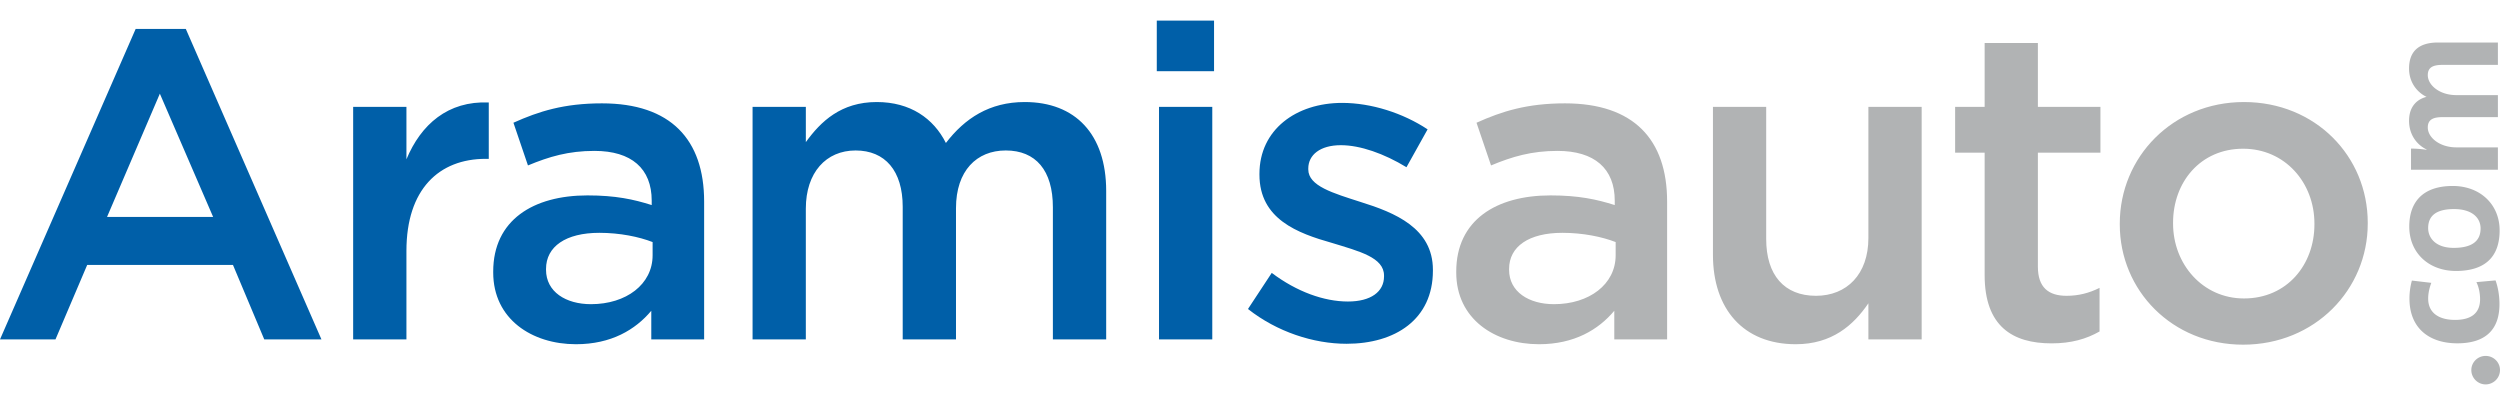
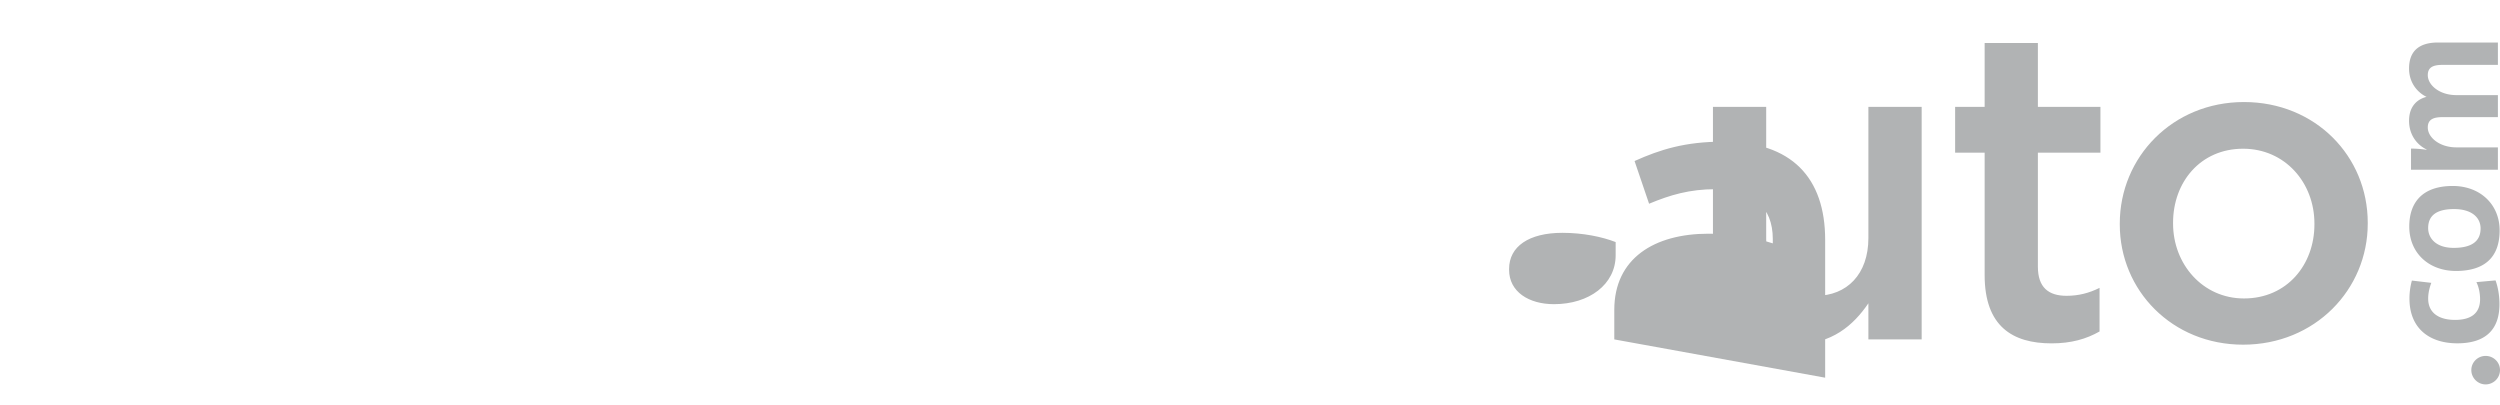
<svg xmlns="http://www.w3.org/2000/svg" height="405" viewBox="6.072 4.806 356.191 51.835" width="2500">
  <path d="m360.217 52.582c1.123 0 2.046.895 2.046 2.018a2.052 2.052 0 0 1 -2.046 2.041c-1.12 0-2.039-.92-2.039-2.041 0-1.123.919-2.018 2.039-2.018zm1.97-7.373c0 3.439-1.793 5.579-6.007 5.579-3.855 0-6.819-2.02-6.819-6.399 0-.847.125-1.742.349-2.542l2.765.324c-.249.673-.447 1.444-.447 2.241 0 2.018 1.494 3.039 3.835 3.039 2.113 0 3.561-.821 3.561-2.94 0-.846-.178-1.766-.527-2.441l2.727-.247c.316.845.563 2.07.563 3.386zm.023-10.51c0 3.514-1.816 5.778-6.224 5.778-3.864 0-6.651-2.566-6.651-6.324 0-3.514 1.944-5.784 6.198-5.784 3.889.001 6.677 2.617 6.677 6.33zm-10.184-.327c0 1.421 1.095 2.816 3.633 2.816 2.541 0 3.838-.92 3.838-2.763 0-1.569-1.272-2.765-3.784-2.765-2.394.001-3.687.849-3.687 2.712zm9.937-23.257h-7.846c-1.322 0-2.143.297-2.143 1.467 0 1.396 1.647 2.842 4.058 2.842h5.931v3.136h-7.846c-1.223 0-2.143.248-2.143 1.472 0 1.467 1.742 2.838 4.058 2.838h5.931v3.188h-12.377v-3.015c.577 0 1.489.052 2.213.176v-.051c-1.52-.745-2.493-2.242-2.493-4.083 0-2.194 1.3-3.117 2.493-3.413-1.221-.573-2.493-1.944-2.493-4.035 0-2.394 1.323-3.709 4.138-3.709h8.52v3.187z" fill="#b1b3b4" />
-   <path d="m25.399 5.997h7.147l19.325 44.232h-8.149l-4.457-10.607h-20.772l-4.517 10.607h-7.904zm11.04 26.787-7.592-17.565-7.527 17.565zm19.949-15.685h7.591v7.471c2.07-4.961 5.901-8.347 11.731-8.097v8.03h-.435c-6.652 0-11.296 4.326-11.296 13.116v12.61h-7.591zm42.477 33.13v-4.08c-2.262 2.698-5.709 4.767-10.73 4.767-6.271 0-11.792-3.576-11.792-10.223v-.128c0-7.339 5.709-10.852 13.427-10.852 4.012 0 6.587.563 9.155 1.378v-.626c0-4.581-2.884-7.093-8.156-7.093-3.706 0-6.457.817-9.475 2.072l-2.069-6.085c3.638-1.634 7.218-2.761 12.613-2.761 9.788 0 14.557 5.146 14.557 13.993v19.638zm.187-13.868c-1.942-.753-4.645-1.317-7.592-1.317-4.771 0-7.592 1.949-7.592 5.144v.126c0 3.135 2.822 4.896 6.402 4.896 5.018 0 8.783-2.826 8.783-6.965v-1.884zm14.245-19.262h7.588v5.023c2.133-2.95 5.02-5.712 10.104-5.712 4.765 0 8.089 2.321 9.851 5.834 2.695-3.514 6.211-5.834 11.23-5.834 7.21 0 11.607 4.582 11.607 12.671v21.149h-7.594v-18.826c0-5.27-2.447-8.094-6.716-8.094-4.141 0-7.089 2.885-7.089 8.221v18.698h-7.592v-18.886c0-5.147-2.509-8.032-6.713-8.032-4.201 0-7.09 3.136-7.09 8.286v18.633h-7.588v-33.131zm57.589-12.293h8.159v7.21h-8.159zm.317 12.293h7.59v33.131h-7.59zm12.676 28.798 3.386-5.145c3.573 2.695 7.464 4.079 10.853 4.079 3.262 0 5.145-1.384 5.145-3.578v-.122c0-2.575-3.513-3.453-7.402-4.644-4.895-1.384-10.348-3.388-10.348-9.729v-.12c0-6.274 5.203-10.105 11.789-10.105 4.139 0 8.658 1.443 12.169 3.769l-3.011 5.396c-3.197-1.946-6.59-3.139-9.348-3.139-2.944 0-4.641 1.379-4.641 3.326v.124c0 2.378 3.574 3.387 7.465 4.643 4.831 1.506 10.291 3.7 10.291 9.661v.126c0 6.964-5.394 10.414-12.299 10.414-4.704.001-9.91-1.693-14.049-4.956z" fill="#005fa8" />
-   <path d="m236.07 50.229v-4.08c-2.255 2.698-5.709 4.767-10.726 4.767-6.272 0-11.792-3.576-11.792-10.223v-.128c0-7.339 5.706-10.852 13.424-10.852 4.015 0 6.591.563 9.159 1.378v-.626c0-4.581-2.89-7.093-8.152-7.093-3.702 0-6.468.817-9.474 2.072l-2.069-6.085c3.631-1.634 7.213-2.761 12.604-2.761 9.789 0 14.552 5.146 14.552 13.993v19.638zm.195-13.868c-1.948-.753-4.645-1.317-7.595-1.317-4.768 0-7.588 1.949-7.588 5.144v.126c0 3.135 2.82 4.896 6.395 4.896 5.018 0 8.788-2.826 8.788-6.965zm13.862 1.82v-21.082h7.586v18.824c0 5.145 2.578 8.094 7.093 8.094 4.394 0 7.468-3.075 7.468-8.219v-18.699h7.59v33.131h-7.59v-5.145c-2.132 3.133-5.207 5.831-10.35 5.831-7.465 0-11.797-5.019-11.797-12.735zm38.71 2.886v-17.441h-4.206v-6.528h4.206v-9.095h7.586v9.096h8.912v6.528h-8.912v16.25c0 2.945 1.512 4.14 4.081 4.14 1.696 0 3.198-.38 4.705-1.131v6.212c-1.879 1.067-4.017 1.695-6.836 1.695-5.588 0-9.536-2.448-9.536-9.726zm19.254-7.215v-.126c0-9.474 7.528-17.316 17.691-17.316 10.173 0 17.638 7.717 17.638 17.191v.125c0 9.411-7.531 17.253-17.756 17.253-10.101 0-17.573-7.715-17.573-17.127zm27.732 0v-.126c0-5.837-4.203-10.665-10.159-10.665-6.091 0-9.981 4.766-9.981 10.54v.125c0 5.771 4.21 10.669 10.1 10.669 6.155 0 10.04-4.832 10.04-10.543z" fill="#b1b3b4" />
+   <path d="m236.07 50.229v-4.08v-.128c0-7.339 5.706-10.852 13.424-10.852 4.015 0 6.591.563 9.159 1.378v-.626c0-4.581-2.89-7.093-8.152-7.093-3.702 0-6.468.817-9.474 2.072l-2.069-6.085c3.631-1.634 7.213-2.761 12.604-2.761 9.789 0 14.552 5.146 14.552 13.993v19.638zm.195-13.868c-1.948-.753-4.645-1.317-7.595-1.317-4.768 0-7.588 1.949-7.588 5.144v.126c0 3.135 2.82 4.896 6.395 4.896 5.018 0 8.788-2.826 8.788-6.965zm13.862 1.82v-21.082h7.586v18.824c0 5.145 2.578 8.094 7.093 8.094 4.394 0 7.468-3.075 7.468-8.219v-18.699h7.59v33.131h-7.59v-5.145c-2.132 3.133-5.207 5.831-10.35 5.831-7.465 0-11.797-5.019-11.797-12.735zm38.71 2.886v-17.441h-4.206v-6.528h4.206v-9.095h7.586v9.096h8.912v6.528h-8.912v16.25c0 2.945 1.512 4.14 4.081 4.14 1.696 0 3.198-.38 4.705-1.131v6.212c-1.879 1.067-4.017 1.695-6.836 1.695-5.588 0-9.536-2.448-9.536-9.726zm19.254-7.215v-.126c0-9.474 7.528-17.316 17.691-17.316 10.173 0 17.638 7.717 17.638 17.191v.125c0 9.411-7.531 17.253-17.756 17.253-10.101 0-17.573-7.715-17.573-17.127zm27.732 0v-.126c0-5.837-4.203-10.665-10.159-10.665-6.091 0-9.981 4.766-9.981 10.54v.125c0 5.771 4.21 10.669 10.1 10.669 6.155 0 10.04-4.832 10.04-10.543z" fill="#b1b3b4" />
</svg>